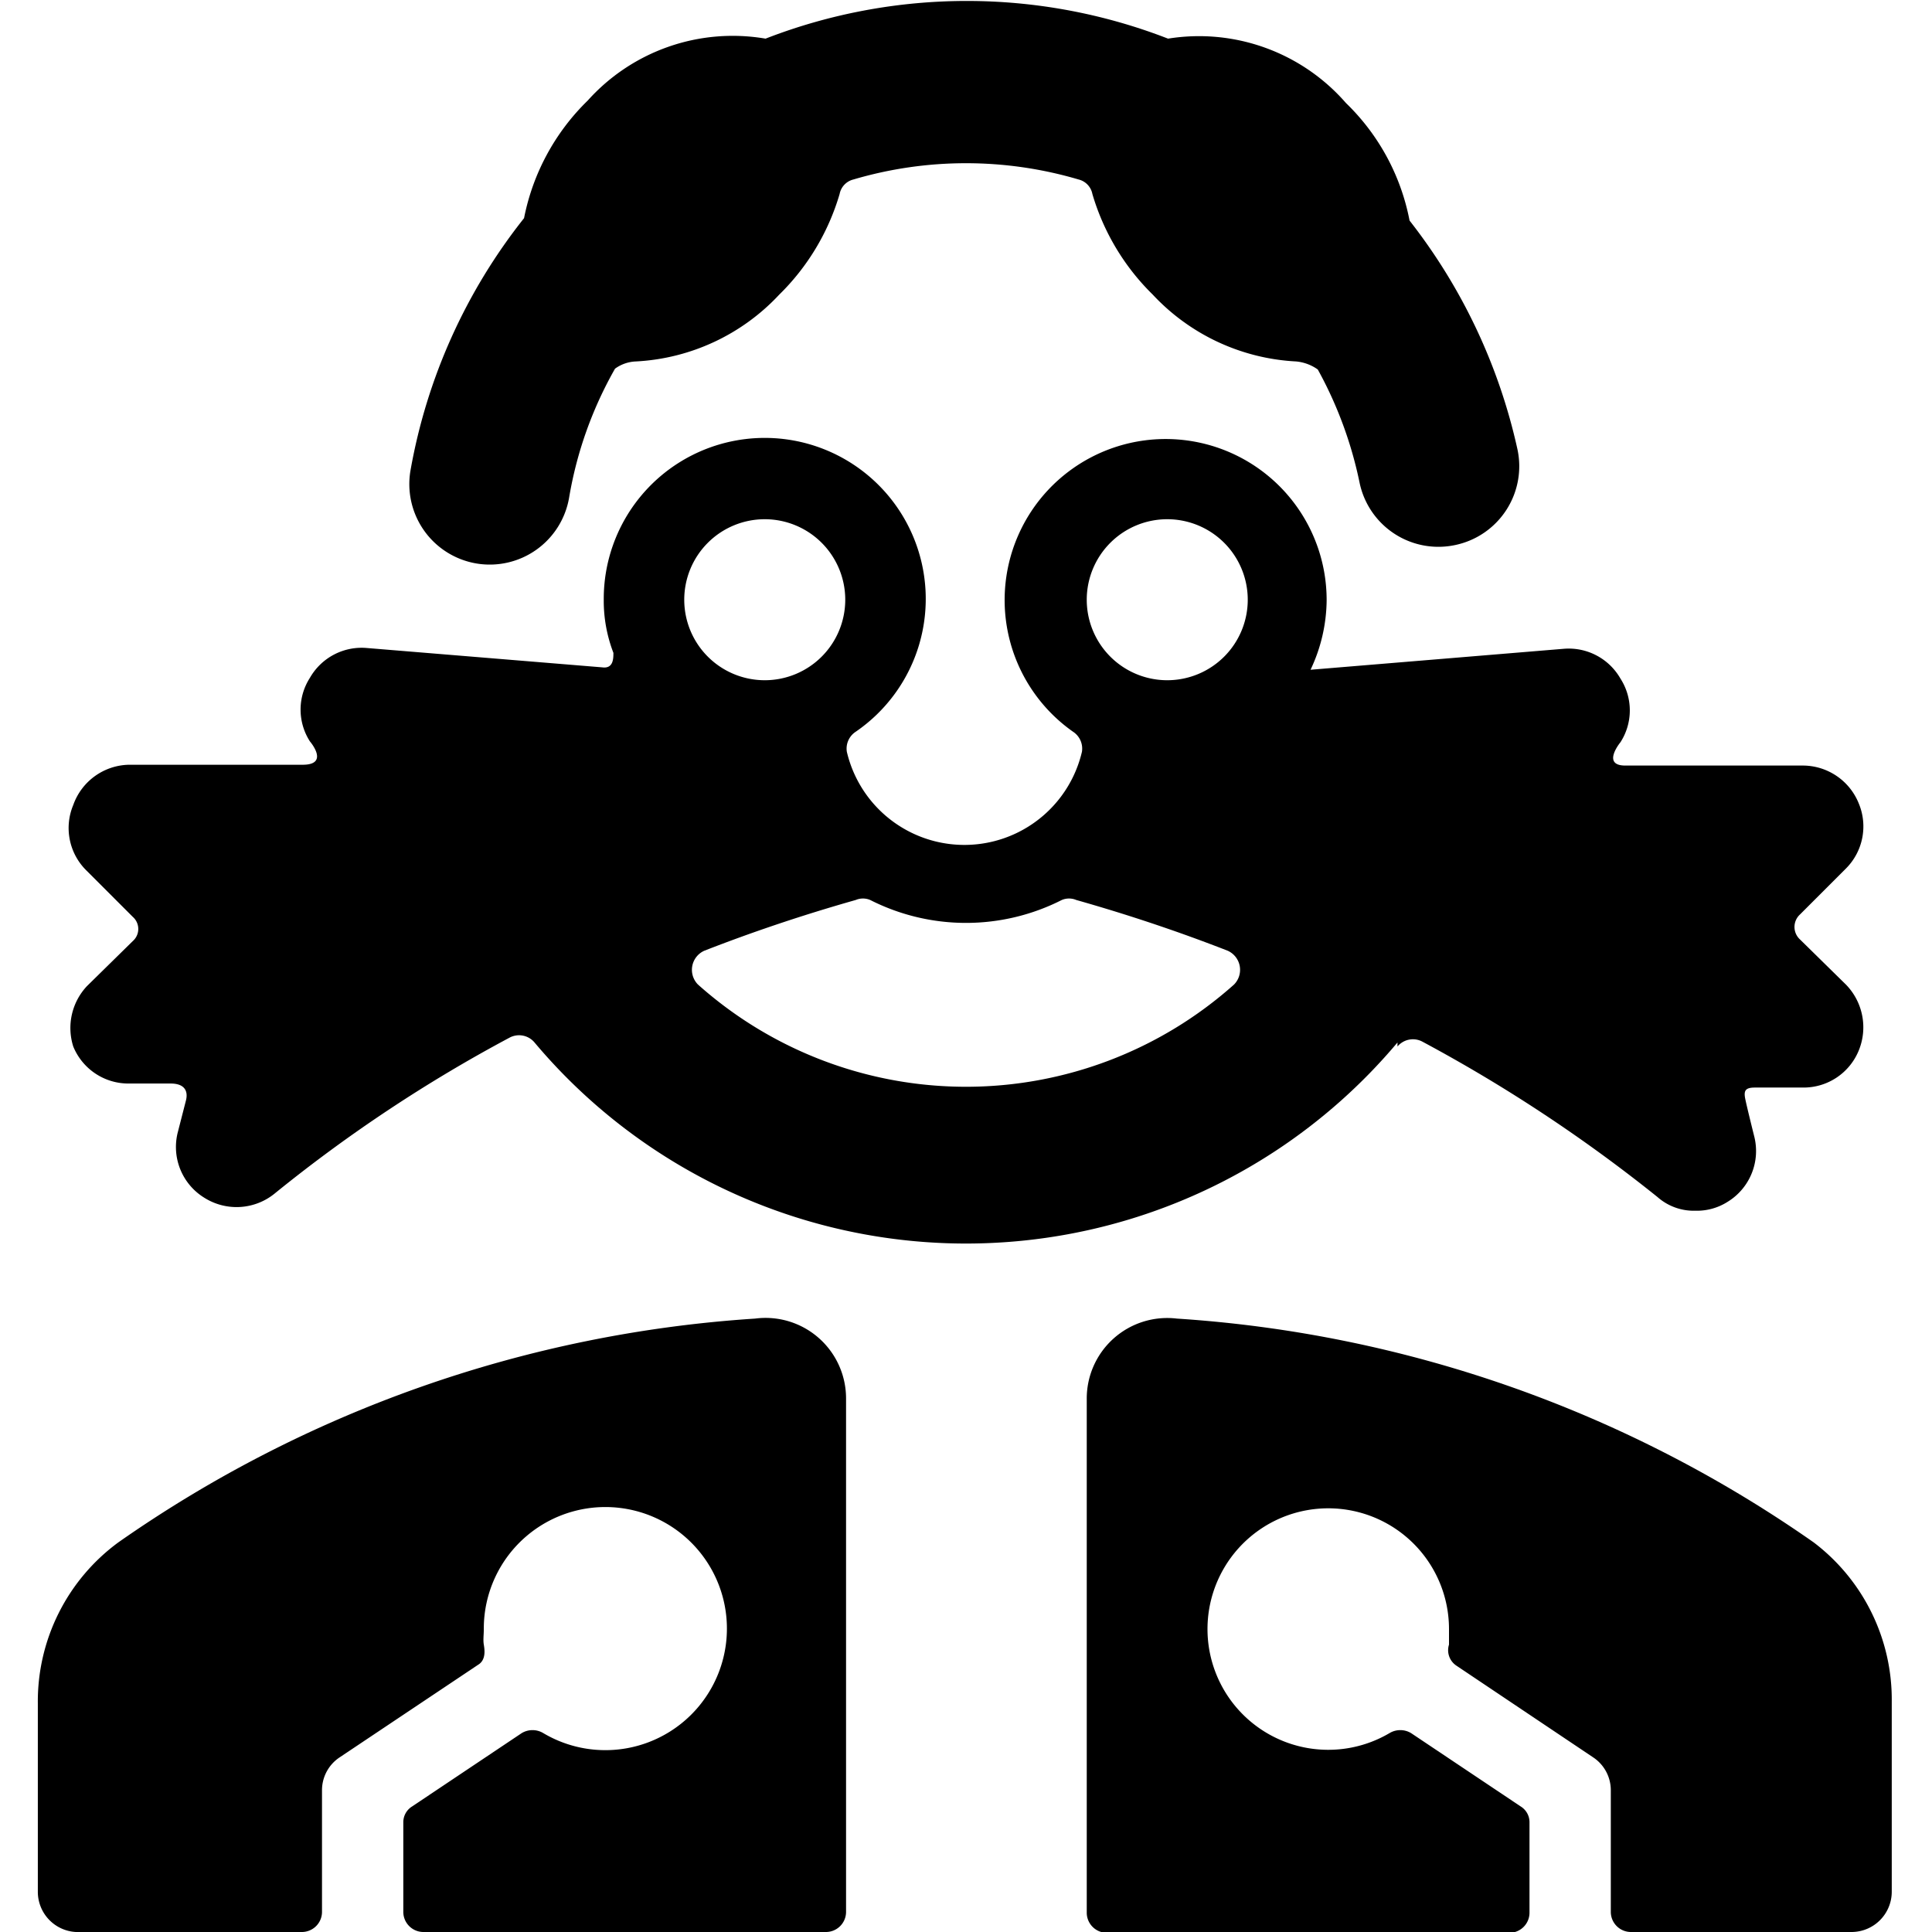
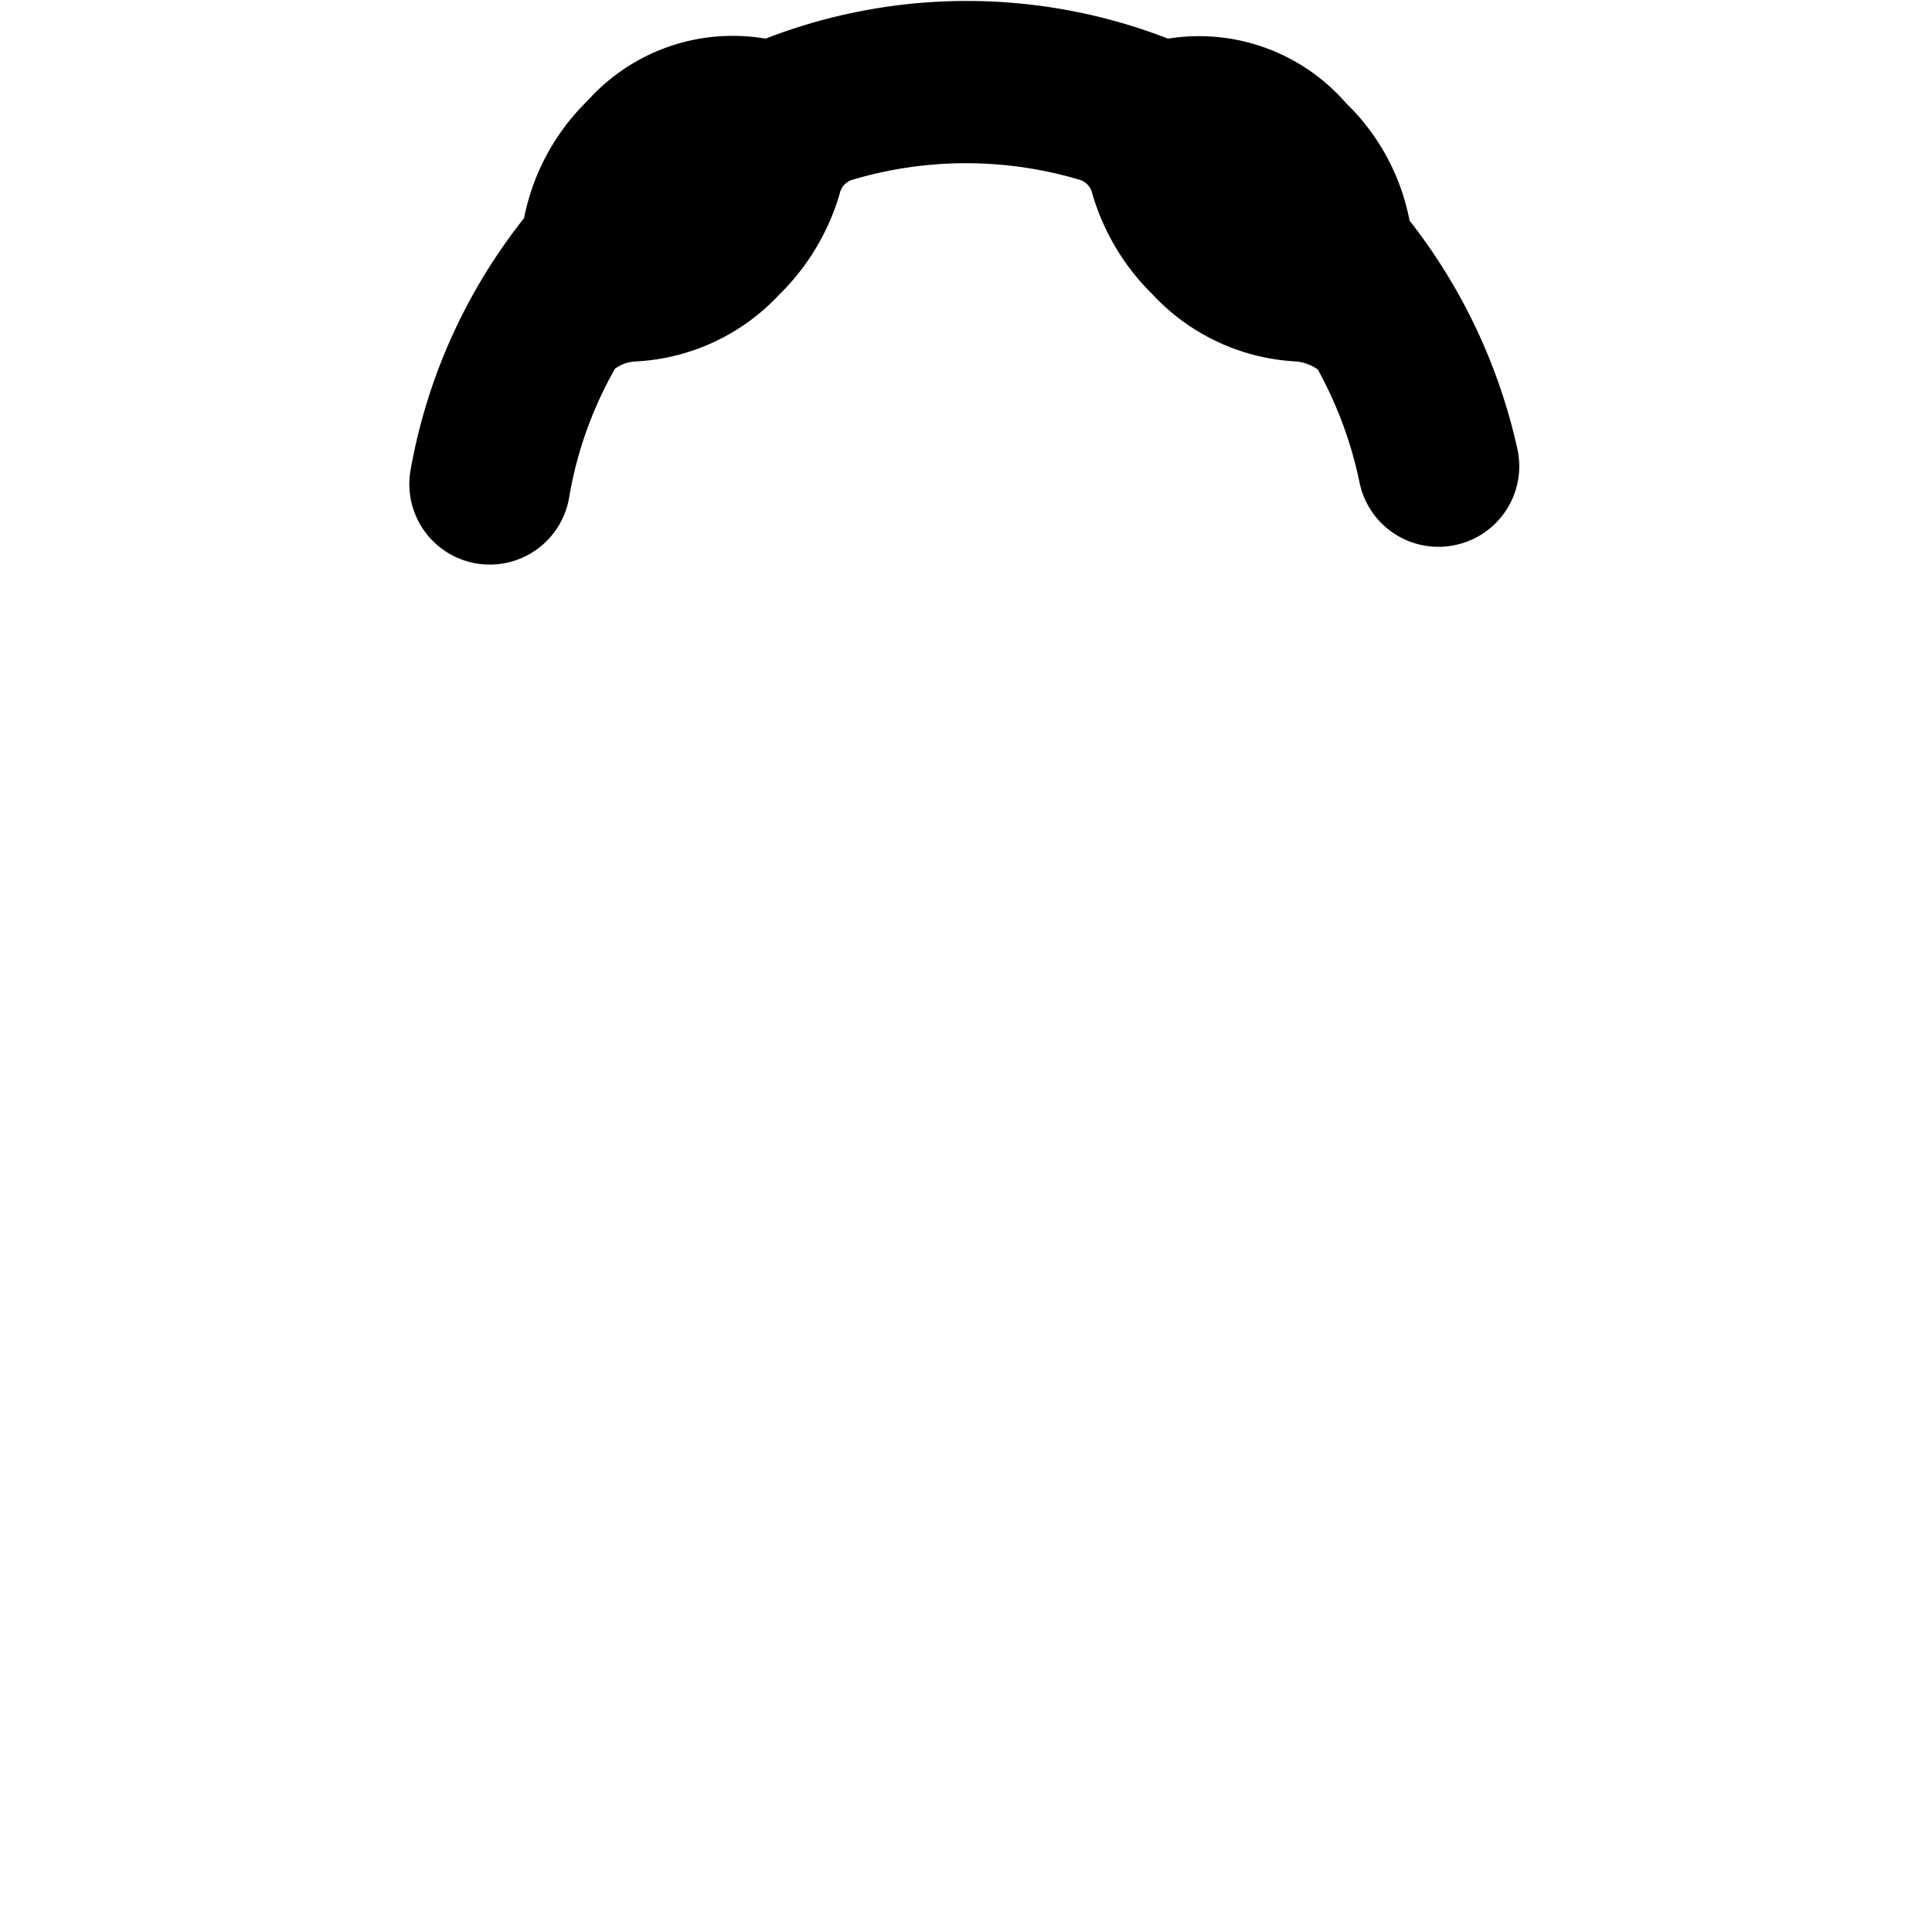
<svg xmlns="http://www.w3.org/2000/svg" viewBox="0 0 24 24">
  <g>
-     <path d="M22.53 19.16a15.54 15.54 0 0 0 -7.91 -2.78 1 1 0 0 0 -1.12 1v6.38a0.25 0.25 0 0 0 0.25 0.25h5a0.25 0.25 0 0 0 0.25 -0.25v-1.12a0.23 0.23 0 0 0 -0.11 -0.2l-1.36 -0.91a0.26 0.26 0 0 0 -0.27 0 1.5 1.5 0 1 1 0.74 -1.29l0 0.19a0.23 0.23 0 0 0 0.09 0.26l1.7 1.14a0.49 0.49 0 0 1 0.22 0.41v1.51a0.25 0.25 0 0 0 0.25 0.25H23a0.5 0.5 0 0 0 0.5 -0.5v-2.36a2.45 2.45 0 0 0 -0.97 -1.98Z" fill="#000000" stroke-width="1" />
-     <path d="M9.38 16.38a15.54 15.54 0 0 0 -7.91 2.78 2.45 2.45 0 0 0 -1 2v2.34A0.5 0.5 0 0 0 1 24h2.75a0.25 0.25 0 0 0 0.25 -0.25v-1.51a0.49 0.49 0 0 1 0.22 -0.41l1.72 -1.15c0.1 -0.06 0.08 -0.19 0.07 -0.25s0 -0.12 0 -0.19a1.51 1.51 0 1 1 0.74 1.29 0.26 0.26 0 0 0 -0.27 0l-1.36 0.91a0.23 0.23 0 0 0 -0.11 0.2v1.11a0.25 0.25 0 0 0 0.25 0.25h5a0.25 0.25 0 0 0 0.25 -0.25v-6.38a1 1 0 0 0 -1.13 -0.99Z" fill="#000000" stroke-width="1" />
    <path d="M5.92 7a1 1 0 0 0 1.15 -0.82 4.87 4.87 0 0 1 0.57 -1.6 0.47 0.47 0 0 1 0.26 -0.09 2.62 2.62 0 0 0 1.78 -0.83 2.89 2.89 0 0 0 0.75 -1.25 0.23 0.23 0 0 1 0.17 -0.18 4.94 4.94 0 0 1 2.8 0 0.23 0.23 0 0 1 0.17 0.18 2.89 2.89 0 0 0 0.75 1.25 2.62 2.62 0 0 0 1.78 0.83 0.55 0.55 0 0 1 0.27 0.1A5 5 0 0 1 16.89 6a1 1 0 0 0 1.19 0.77 1 1 0 0 0 0.77 -1.19 7.08 7.08 0 0 0 -1.34 -2.84 2.75 2.75 0 0 0 -0.79 -1.46 2.42 2.42 0 0 0 -2.21 -0.8 6.91 6.91 0 0 0 -5 0 2.42 2.42 0 0 0 -2.21 0.77 2.79 2.79 0 0 0 -0.79 1.46A7 7 0 0 0 5.1 5.84 1 1 0 0 0 5.92 7Z" fill="#000000" stroke-width="1" />
-     <path d="M17.36 13a0.25 0.25 0 0 1 0.31 -0.06 19 19 0 0 1 2.92 1.93 0.68 0.68 0 0 0 0.47 0.17 0.71 0.71 0 0 0 0.4 -0.11 0.74 0.74 0 0 0 0.33 -0.82s-0.09 -0.36 -0.11 -0.46 0 -0.14 0.12 -0.14h0.6a0.74 0.74 0 0 0 0.69 -0.46 0.76 0.76 0 0 0 -0.16 -0.82l-0.57 -0.56a0.21 0.21 0 0 1 0 -0.31l0.57 -0.57a0.74 0.74 0 0 0 0.16 -0.81 0.75 0.75 0 0 0 -0.69 -0.47h-2.21c-0.3 0 -0.06 -0.29 -0.06 -0.29a0.73 0.73 0 0 0 0 -0.79 0.74 0.74 0 0 0 -0.71 -0.37l-3.14 0.26a2.05 2.05 0 0 0 0.2 -0.86 2 2 0 1 0 -3.15 1.63 0.25 0.25 0 0 1 0.11 0.25 1.5 1.5 0 0 1 -2.92 0 0.25 0.25 0 0 1 0.11 -0.25A2 2 0 1 0 7.5 7.45a1.8 1.8 0 0 0 0.12 0.66c0 0.07 0 0.2 -0.14 0.18l-2.92 -0.24a0.74 0.74 0 0 0 -0.71 0.37 0.73 0.73 0 0 0 0 0.79s0.25 0.29 -0.09 0.29H1.6a0.75 0.75 0 0 0 -0.69 0.5 0.74 0.74 0 0 0 0.16 0.81l0.58 0.58a0.2 0.2 0 0 1 0 0.3l-0.57 0.56a0.76 0.76 0 0 0 -0.17 0.75 0.74 0.74 0 0 0 0.69 0.46h0.52c0.17 0 0.22 0.09 0.19 0.21l-0.1 0.39a0.74 0.74 0 0 0 0.33 0.82 0.75 0.75 0 0 0 0.88 -0.06 18.3 18.3 0 0 1 2.91 -1.93 0.25 0.25 0 0 1 0.31 0.06 7 7 0 0 0 10.72 0ZM9.5 6.45a1 1 0 1 1 -1 1 1 1 0 0 1 1 -1Zm5.83 5.78a5 5 0 0 1 -6.66 0 0.26 0.26 0 0 1 0.08 -0.42c0.59 -0.23 1.21 -0.44 1.88 -0.63a0.23 0.23 0 0 1 0.18 0 2.63 2.63 0 0 0 2.38 0 0.23 0.23 0 0 1 0.18 0c0.67 0.19 1.29 0.4 1.88 0.63a0.26 0.26 0 0 1 0.08 0.42Zm-0.83 -3.78a1 1 0 1 1 1 -1 1 1 0 0 1 -1 1Z" fill="#000000" stroke-width="1" />
  </g>
</svg>